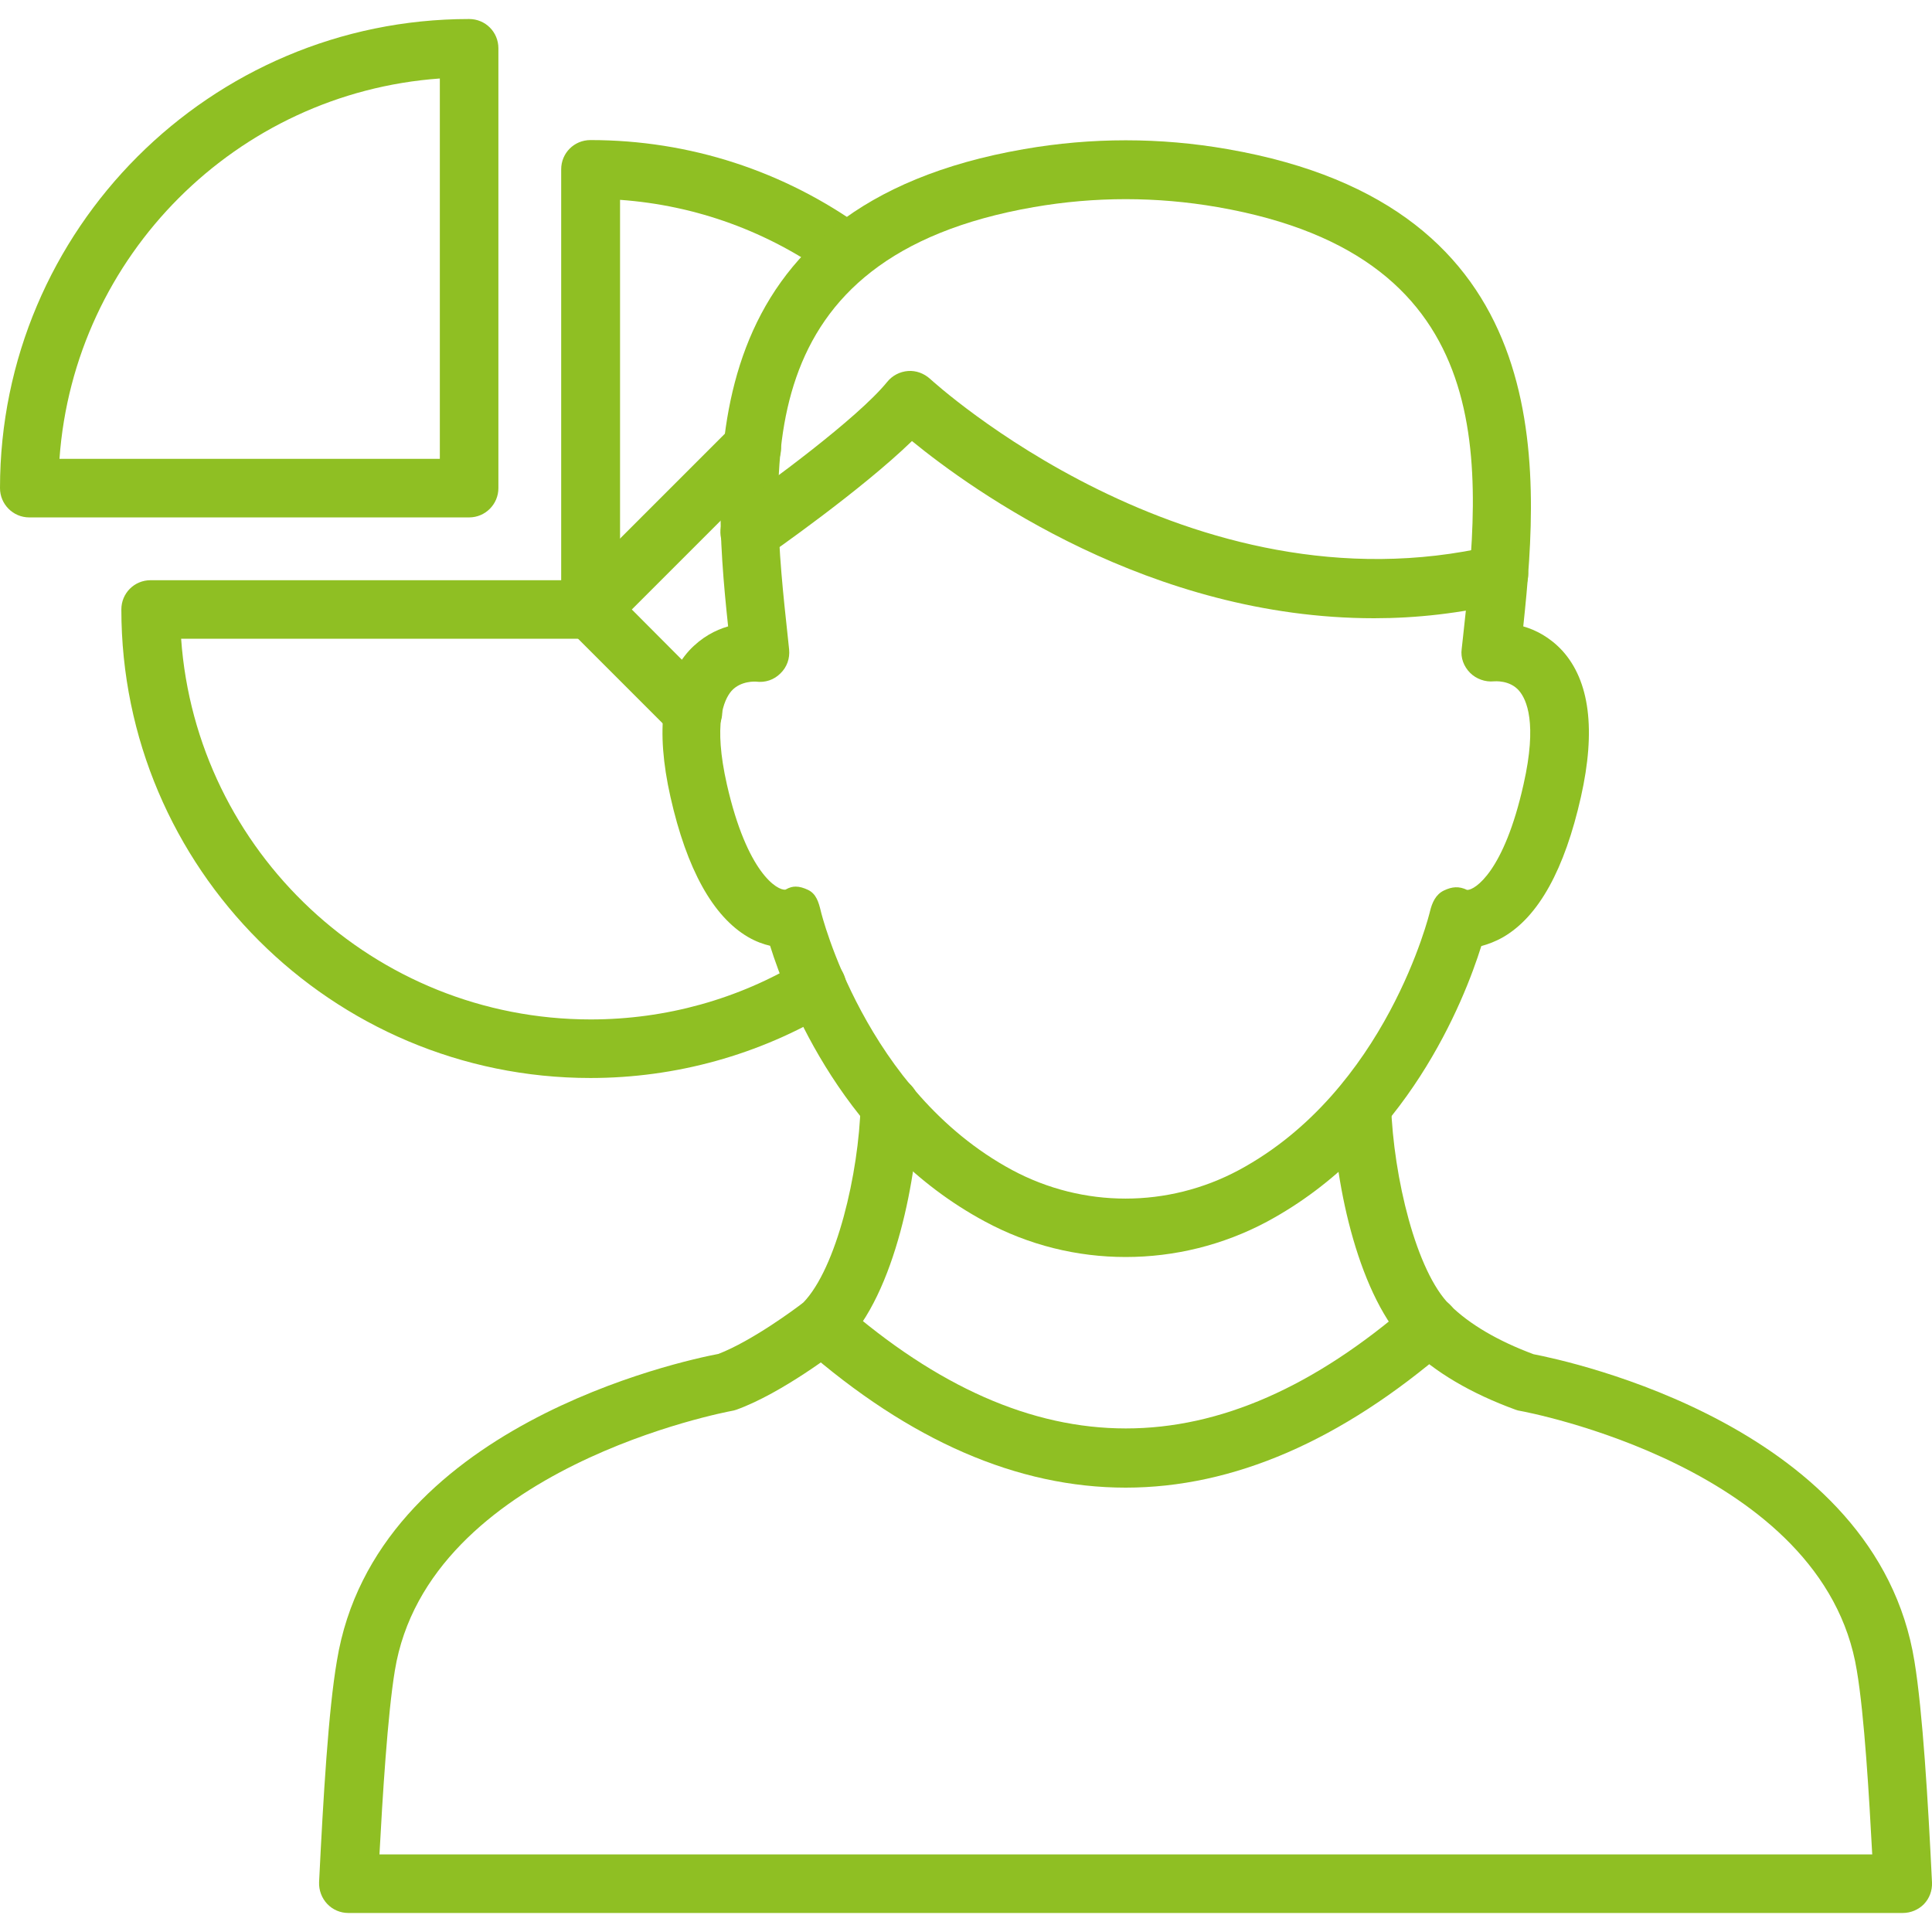
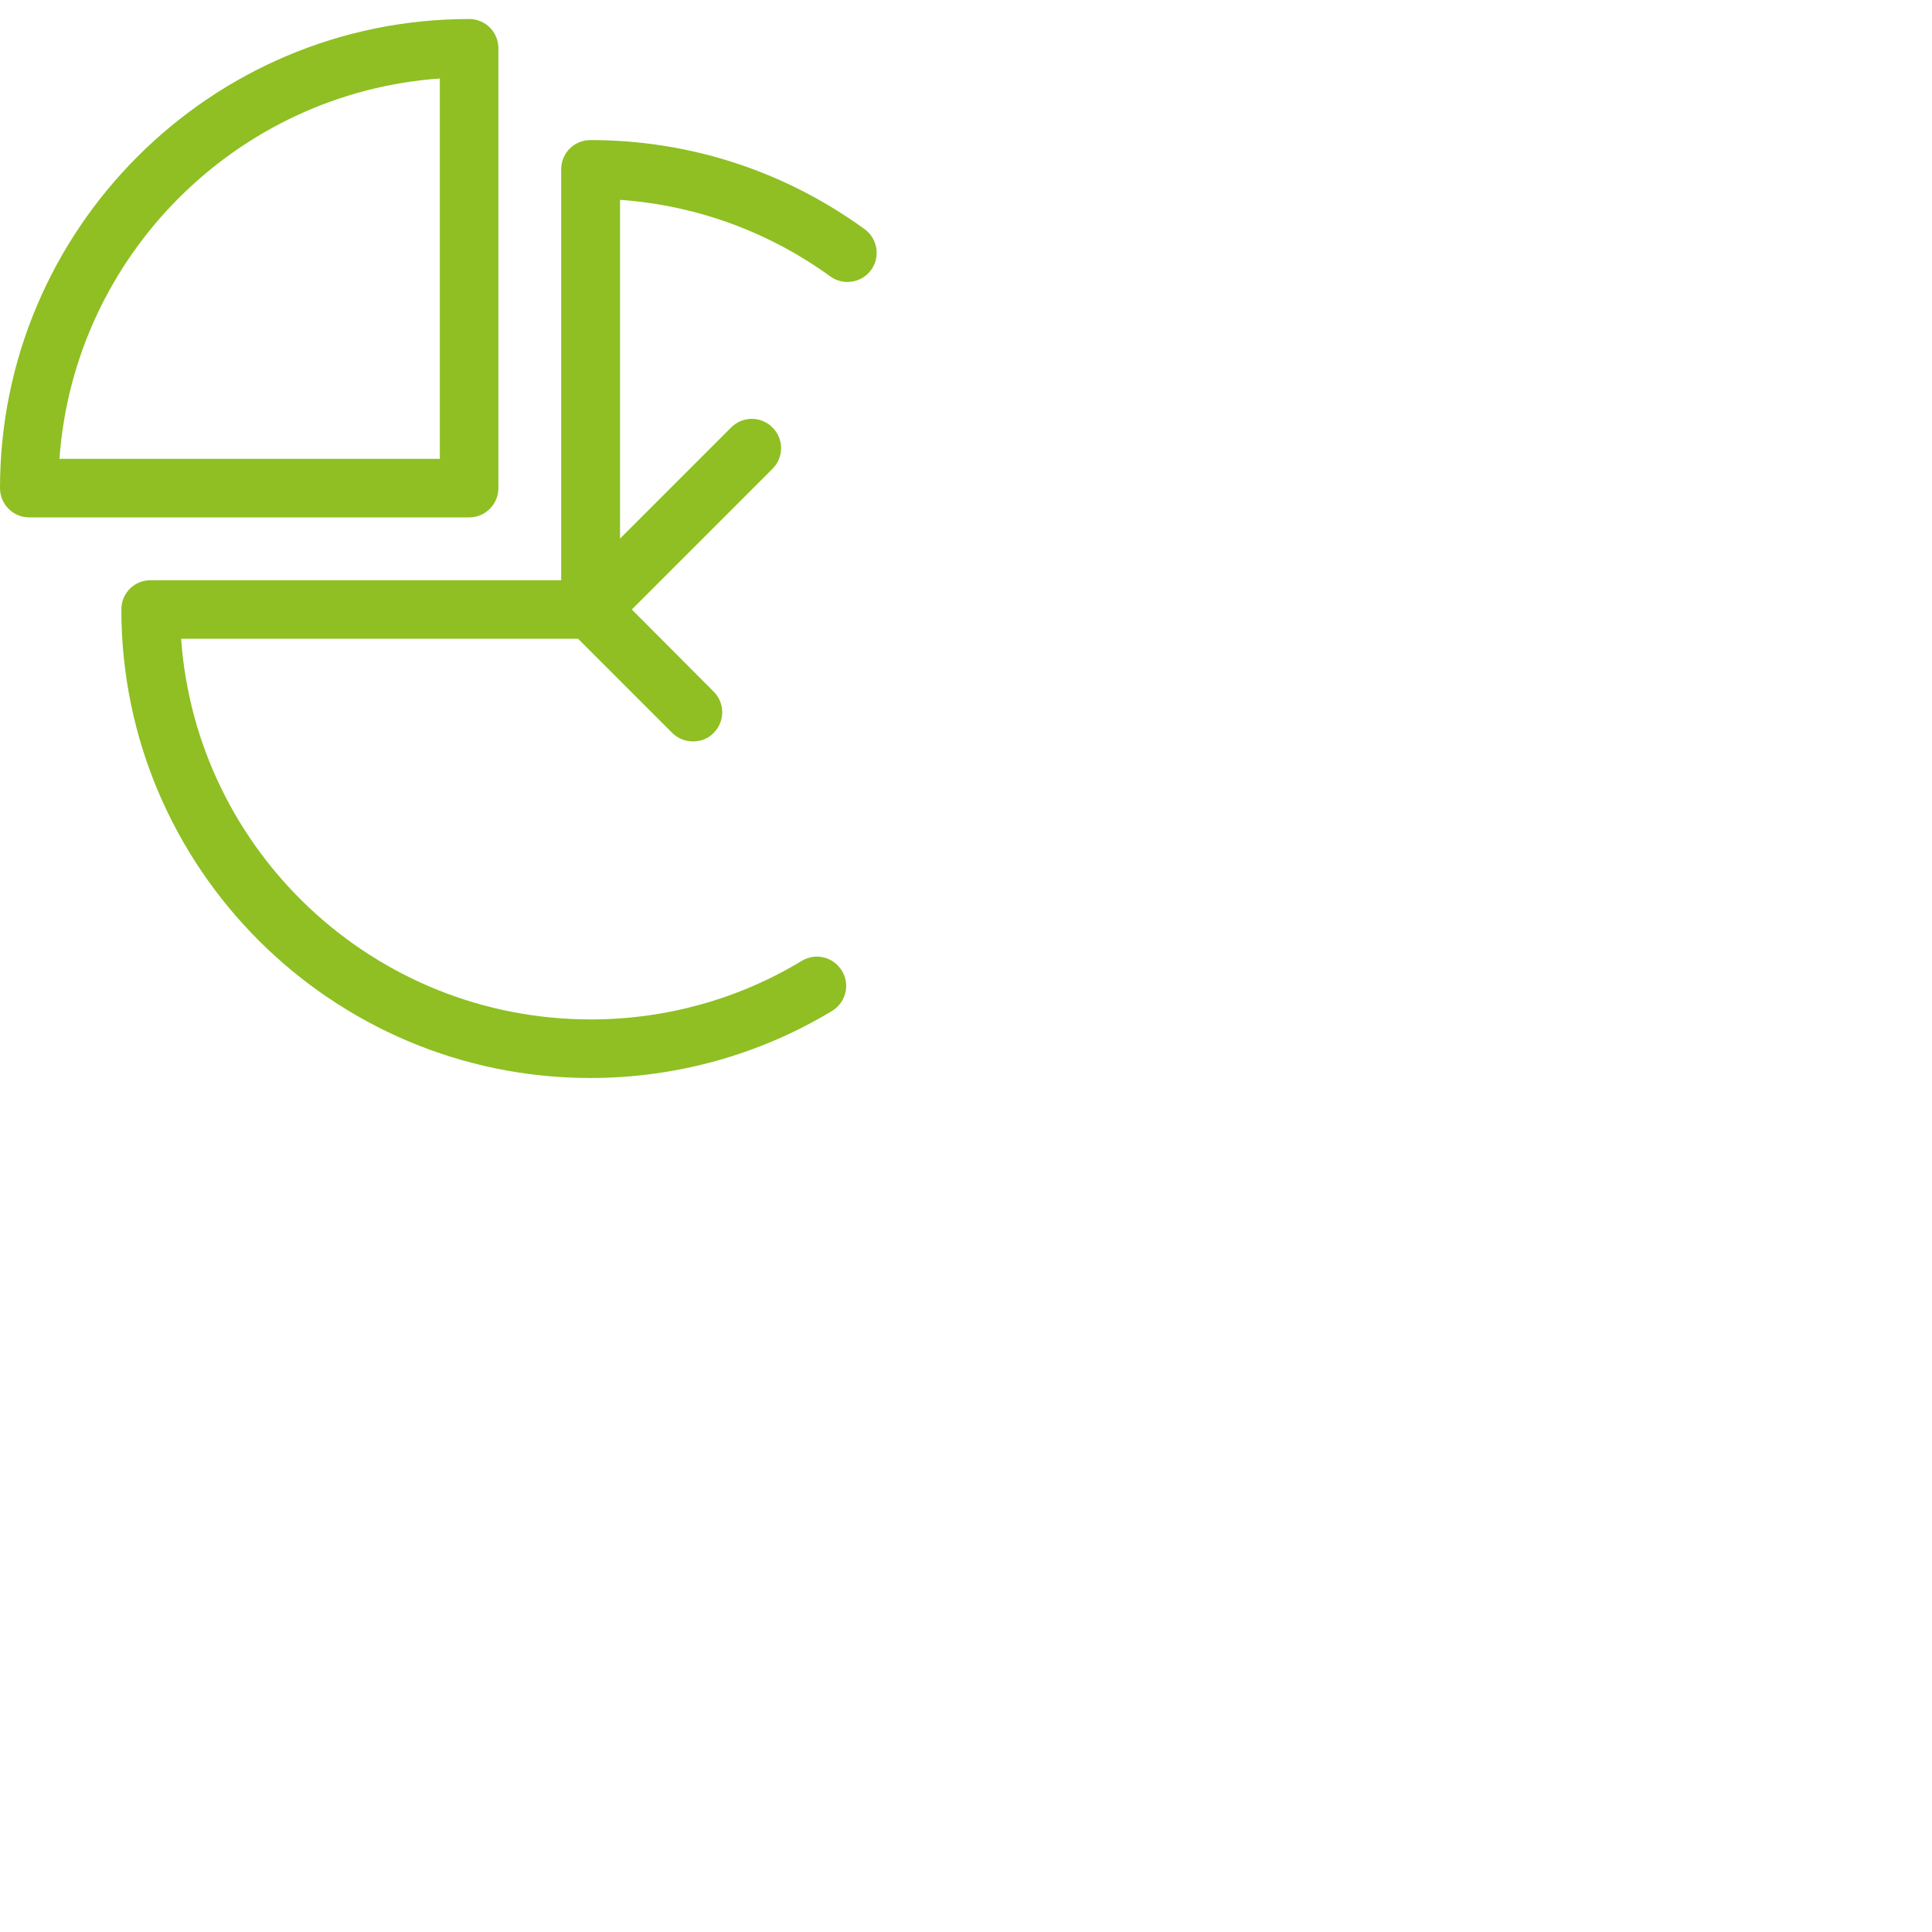
<svg xmlns="http://www.w3.org/2000/svg" id="SvgjsSvg1029" width="288" height="288" version="1.1">
  <defs id="SvgjsDefs1030" />
  <g id="SvgjsG1031" transform="matrix(1,0,0,1,0,0)">
    <svg enable-background="new 0 0 64 64" viewBox="0 0 64 64" width="288" height="288">
      <path d="M19.56,35.71c-8.57,0-15.54-6.96-15.54-15.52c0-0.54,0.43-0.97,0.97-0.97h13.6V5.61c0-0.54,0.43-0.97,0.97-0.97     c3.28,0,6.42,1.02,9.08,2.95c0.43,0.31,0.53,0.92,0.22,1.35c-0.31,0.43-0.92,0.53-1.35,0.22c-2.06-1.49-4.45-2.36-6.97-2.54     v13.57c0,0.54-0.43,0.97-0.97,0.97H6c0.5,7.04,6.39,12.61,13.57,12.61c2.48,0,4.89-0.67,6.99-1.94c0.46-0.28,1.05-0.13,1.33,0.33     c0.28,0.46,0.13,1.05-0.33,1.33C25.16,34.94,22.39,35.71,19.56,35.71z" fill="#8fbf23" class="color000 svgShape" />
-       <path d="M15.54 17.14H.97C.43 17.14 0 16.7 0 16.17 0 7.6 6.97.63 15.54.63c.54 0 .97.43.97.97v14.57C16.51 16.7 16.08 17.14 15.54 17.14zM1.97 15.2h12.6V2.6C7.84 3.08 2.45 8.47 1.97 15.2zM22.96 24.56c-.25 0-.5-.09-.69-.28l-3.4-3.4c-.38-.38-.38-.99 0-1.37l5.35-5.35c.38-.38.99-.38 1.37 0 .38.38.38.99 0 1.37l-4.66 4.66 2.71 2.72c.38.38.38.99 0 1.37C23.46 24.47 23.21 24.56 22.96 24.56z" fill="#8fbf23" class="color000 svgShape" />
-       <path d="M37.29,41.64c-1.61,0-3.21-0.39-4.67-1.18c-4.63-2.49-6.54-7.31-7.11-9.13c-0.22-0.05-0.47-0.14-0.73-0.29         c-1.16-0.68-2.03-2.24-2.57-4.64c-0.5-2.22-0.29-3.85,0.62-4.85c0.41-0.44,0.87-0.68,1.29-0.8         c-0.58-5.44-1.11-13.92,9.8-15.81c2.24-0.39,4.51-0.39,6.74,0c10.91,1.89,10.38,10.36,9.8,15.81         c0.42,0.12,0.88,0.36,1.29,0.8c0.91,1,1.12,2.63,0.62,4.85c-0.54,2.4-1.4,3.96-2.57,4.64c-0.26,0.15-0.51,0.24-0.73,0.3         c-0.57,1.82-2.47,6.64-7.1,9.13C40.51,41.25,38.9,41.64,37.29,41.64z M26.36,29.37c0.13,0,0.26,0.04,0.41,0.11         c0.27,0.13,0.35,0.41,0.42,0.7c0.01,0.06,1.47,5.96,6.34,8.58c2.35,1.26,5.16,1.26,7.51,0c4.89-2.63,6.32-8.52,6.33-8.57         c0.07-0.29,0.19-0.56,0.46-0.69c0.27-0.13,0.5-0.15,0.77-0.02c0,0,0,0,0.01,0c0.24,0,1.21-0.59,1.86-3.5         c0.46-2.03,0.1-2.81-0.15-3.1c-0.31-0.36-0.81-0.31-0.83-0.31c-0.29,0.03-0.59-0.08-0.79-0.28c-0.21-0.21-0.32-0.5-0.28-0.79         l0.04-0.36c0.62-5.63,1.39-12.63-8.13-14.28c-2.02-0.35-4.06-0.35-6.08,0c-9.52,1.65-8.76,8.64-8.15,14.27l0.04,0.38         c0.03,0.3-0.07,0.59-0.29,0.8c-0.21,0.21-0.5,0.31-0.81,0.27c0,0-0.5-0.04-0.81,0.31c-0.25,0.29-0.61,1.07-0.15,3.1         c0.67,2.94,1.68,3.52,1.94,3.48C26.16,29.39,26.26,29.37,26.36,29.37z" fill="#8fbf23" class="color000 svgShape" />
-       <path d="M63.03,63.37H11.54c-0.27,0-0.52-0.11-0.7-0.3c-0.18-0.19-0.28-0.45-0.27-0.72c0.14-2.84,0.31-5.7,0.59-7.33        c1.27-7.79,11.48-9.95,12.64-10.17c1.11-0.43,2.54-1.49,2.81-1.7c1.1-1.14,1.84-4.28,1.9-6.56c0.01-0.54,0.45-0.99,0.99-0.94        c0.54,0.01,0.96,0.46,0.95,0.99c-0.06,2.25-0.77,6.21-2.51,7.93c-0.03,0.03-0.06,0.05-0.09,0.08        c-0.08,0.06-1.93,1.5-3.46,2.05c-0.05,0.02-0.11,0.03-0.16,0.04c-0.1,0.02-10.05,1.87-11.15,8.6        c-0.24,1.45-0.41,4.21-0.51,6.09h49.45c-0.1-1.88-0.26-4.62-0.51-6.09c-1.09-6.75-11.03-8.58-11.14-8.6        c-0.06-0.01-0.11-0.02-0.16-0.04c-1.48-0.54-2.67-1.24-3.54-2.09c-1.62-1.6-2.45-5.24-2.53-7.94c-0.02-0.53,0.4-0.98,0.94-1        c0.01,0,0.02,0,0.03,0c0.52,0,0.95,0.41,0.97,0.94c0.08,2.38,0.83,5.51,1.95,6.62c0.65,0.64,1.59,1.19,2.77,1.63        c1.14,0.22,11.37,2.38,12.62,10.18c0.27,1.65,0.45,4.63,0.58,7.32c0.01,0.27-0.08,0.52-0.27,0.72        C63.55,63.26,63.3,63.37,63.03,63.37z" fill="#8fbf23" class="color000 svgShape" />
-       <path d="M37.29 49.28c-3.58 0-7.15-1.55-10.69-4.65-.4-.35-.44-.96-.09-1.37.35-.4.97-.44 1.37-.09 6.33 5.53 12.49 5.53 18.84.01.4-.35 1.02-.31 1.37.1.35.4.31 1.02-.1 1.37C44.43 47.73 40.85 49.28 37.29 49.28zM45.52 20.48c-7.41 0-13.29-4.22-15.31-5.87-1.69 1.64-4.68 3.72-4.82 3.82-.44.3-1.04.19-1.35-.25-.31-.44-.2-1.04.25-1.35 1.08-.75 4.11-2.96 5.1-4.18.17-.21.42-.34.69-.36.27-.02.53.08.73.26.09.08 8.58 7.87 18.63 5.53.52-.12 1.04.2 1.16.72.12.52-.2 1.04-.72 1.16C48.38 20.32 46.92 20.48 45.52 20.48z" fill="#8fbf23" class="color000 svgShape" />
+       <path d="M15.54 17.14H.97C.43 17.14 0 16.7 0 16.17 0 7.6 6.97.63 15.54.63c.54 0 .97.43.97.97v14.57C16.51 16.7 16.08 17.14 15.54 17.14zM1.97 15.2h12.6V2.6C7.84 3.08 2.45 8.47 1.97 15.2zM22.96 24.56c-.25 0-.5-.09-.69-.28l-3.4-3.4c-.38-.38-.38-.99 0-1.37l5.35-5.35c.38-.38.99-.38 1.37 0 .38.38.38.99 0 1.37l-4.66 4.66 2.71 2.72c.38.38.38.99 0 1.37C23.46 24.47 23.21 24.56 22.96 24.56" fill="#8fbf23" class="color000 svgShape" />
    </svg>
  </g>
</svg>